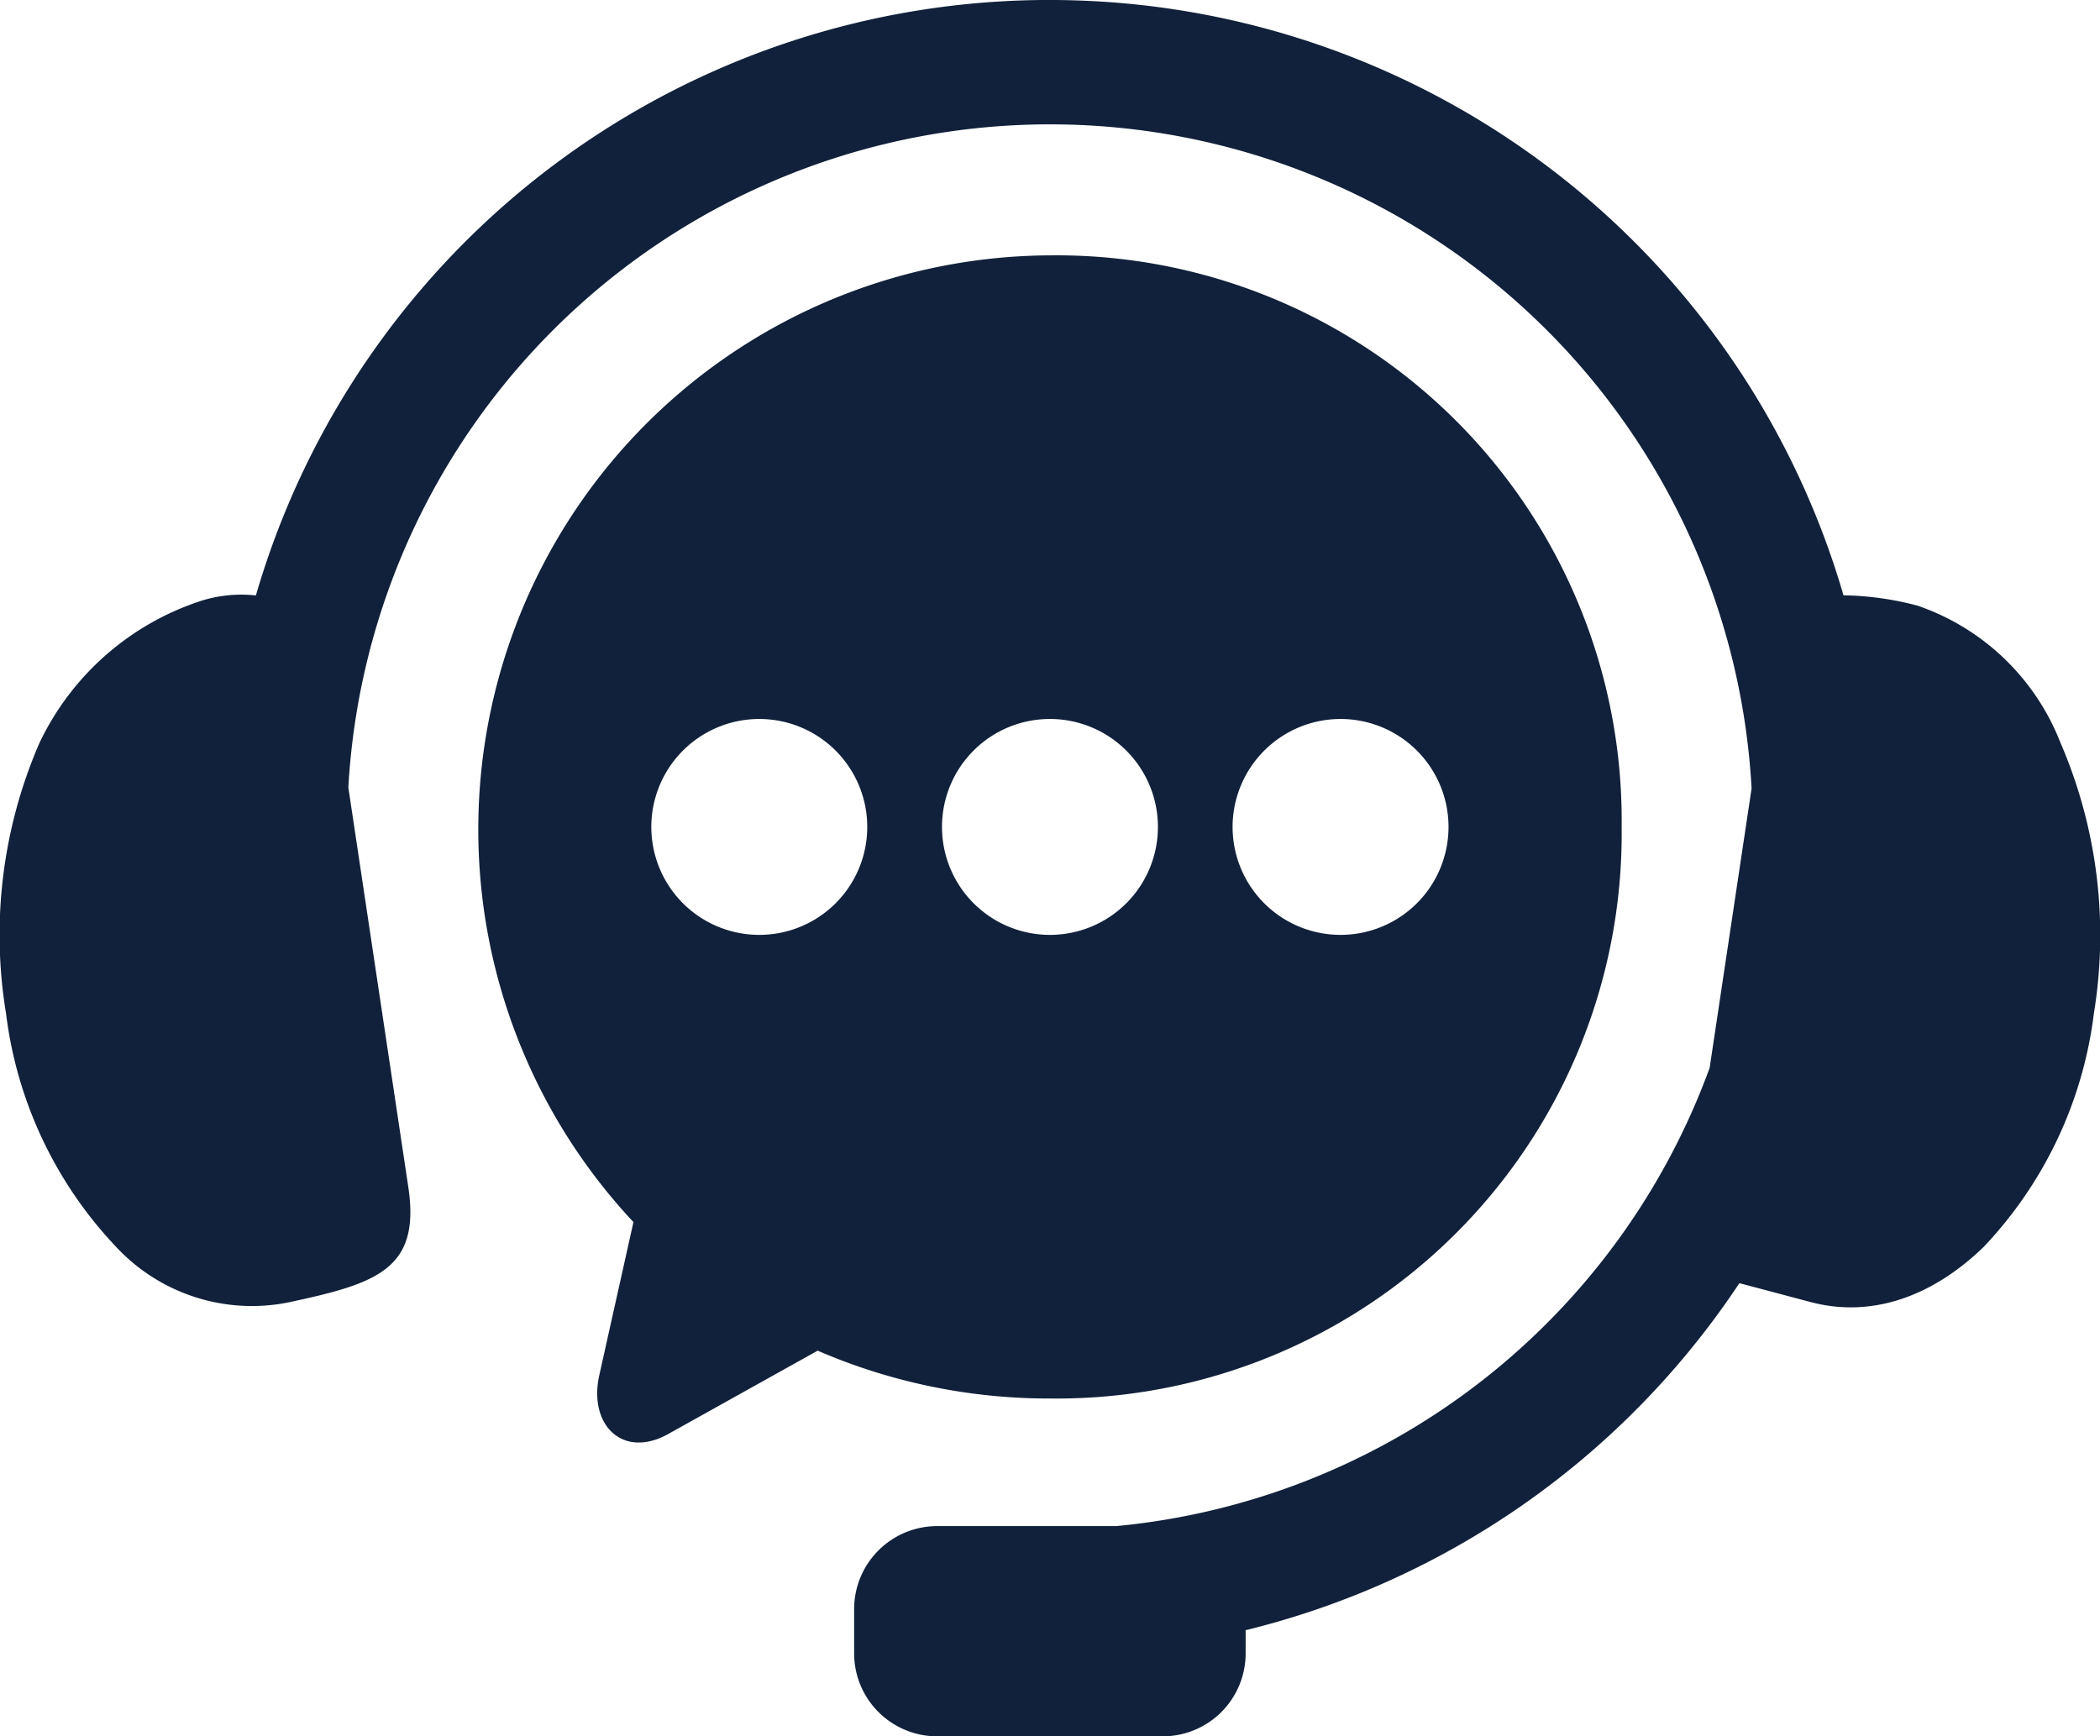
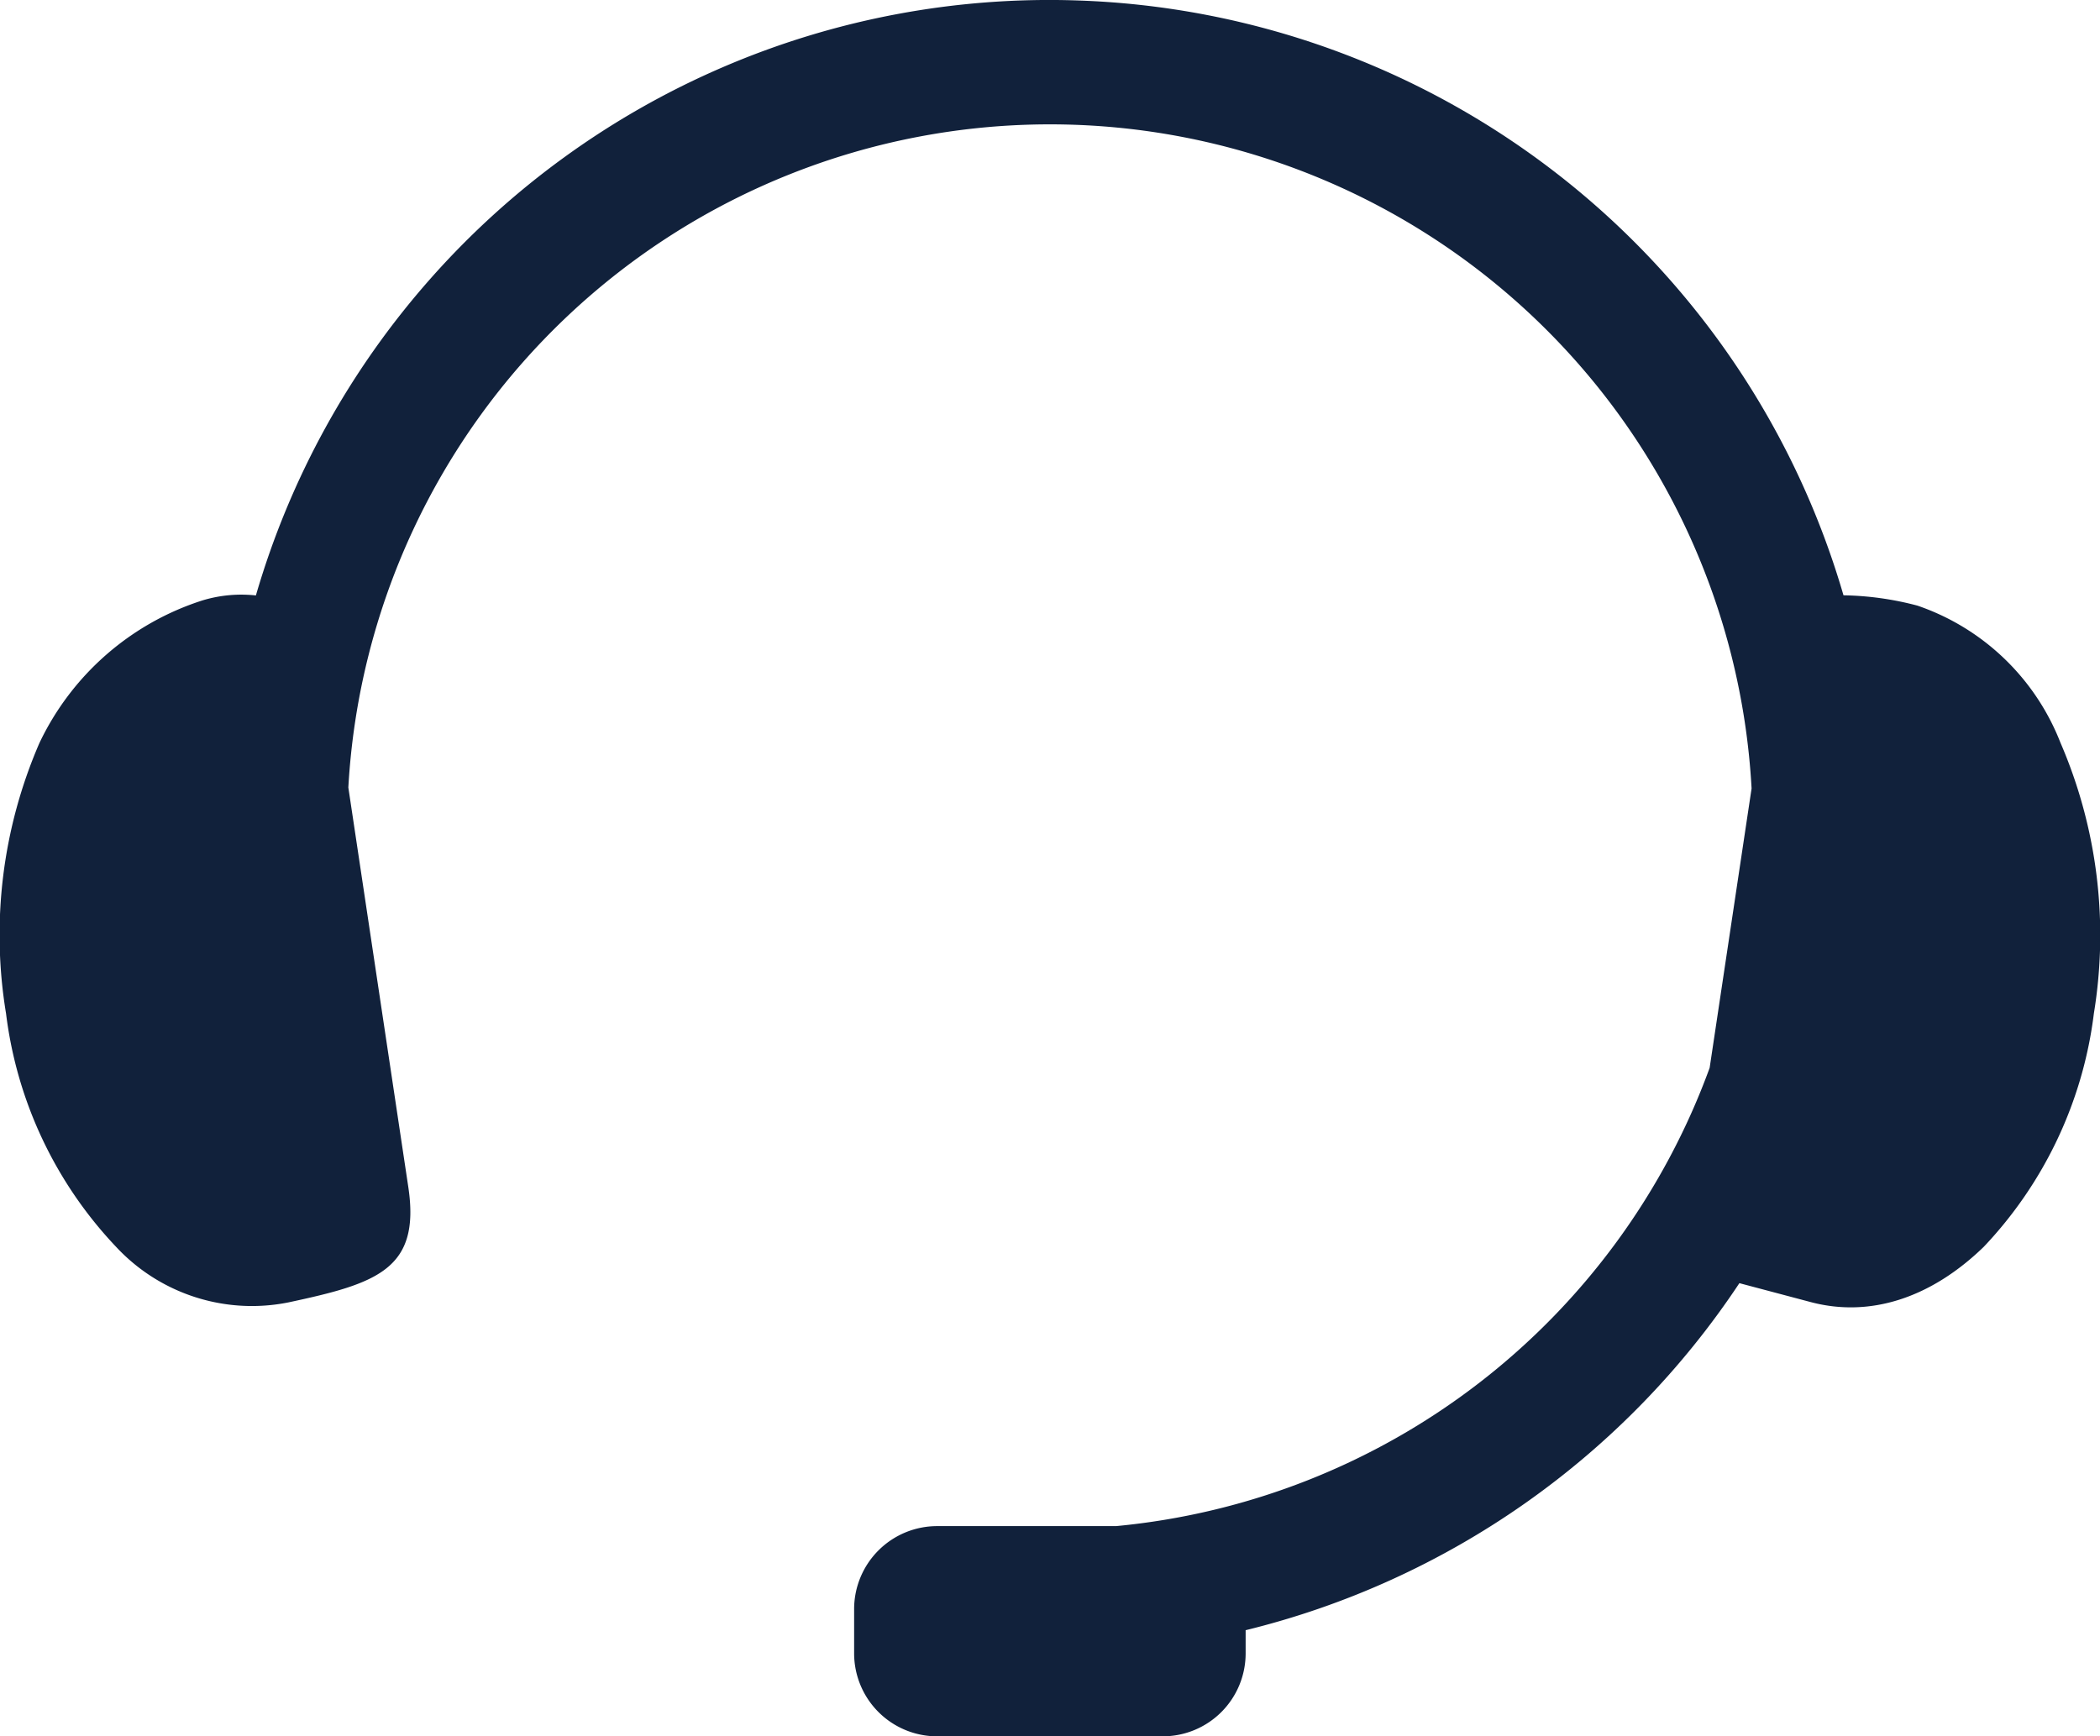
<svg xmlns="http://www.w3.org/2000/svg" width="79.535" height="65.772" viewBox="0 0 79.535 65.772">
  <g id="Group_57526" data-name="Group 57526" transform="translate(-5.232 -12.114)">
    <path id="path2" d="M46.024,12.131a31.29,31.29,0,0,0-31.1,22.538,5.08,5.08,0,0,0-2.016.186,10.313,10.313,0,0,0-6.181,5.4A18.255,18.255,0,0,0,5.461,50.507a15.618,15.618,0,0,0,4.172,8.842,7.025,7.025,0,0,0,6.521,2.1c3.35-.715,5.011-1.25,4.542-4.371L18.425,41.944a26.614,26.614,0,0,1,53.146.036L69.983,52.563A26.589,26.589,0,0,1,47.5,69.923H40.733a3.145,3.145,0,0,0-3.152,3.15v1.662a3.145,3.145,0,0,0,3.152,3.151h8.531a3.14,3.14,0,0,0,3.145-3.151v-.869a31.408,31.408,0,0,0,18.7-13.146l2.733.725c2.224.577,4.516-.158,6.521-2.1a15.627,15.627,0,0,0,4.172-8.842,18.377,18.377,0,0,0-1.266-10.256,8.912,8.912,0,0,0-5.417-5.192,11.6,11.6,0,0,0-2.8-.391A31.287,31.287,0,0,0,46.024,12.131Z" fill="#11213b" fill-rule="evenodd" />
-     <path id="path4" d="M56.009,39.349a4.089,4.089,0,1,1-4.094,4.089A4.092,4.092,0,0,1,56.009,39.349Zm-11.01,0a4.089,4.089,0,1,1-4.09,4.089A4.085,4.085,0,0,1,45,39.349Zm-11.006,0A4.089,4.089,0,1,1,29.9,43.438,4.089,4.089,0,0,1,33.993,39.349ZM45,21.787A21.75,21.75,0,0,0,29.223,58.406L27.931,64.2c-.426,1.906.9,3.188,2.609,2.234L36.2,63.277A22.035,22.035,0,0,0,45,65.089a21.4,21.4,0,0,0,21.65-21.651A21.407,21.407,0,0,0,45,21.787Z" fill="#11213b" fill-rule="evenodd" />
  </g>
</svg>